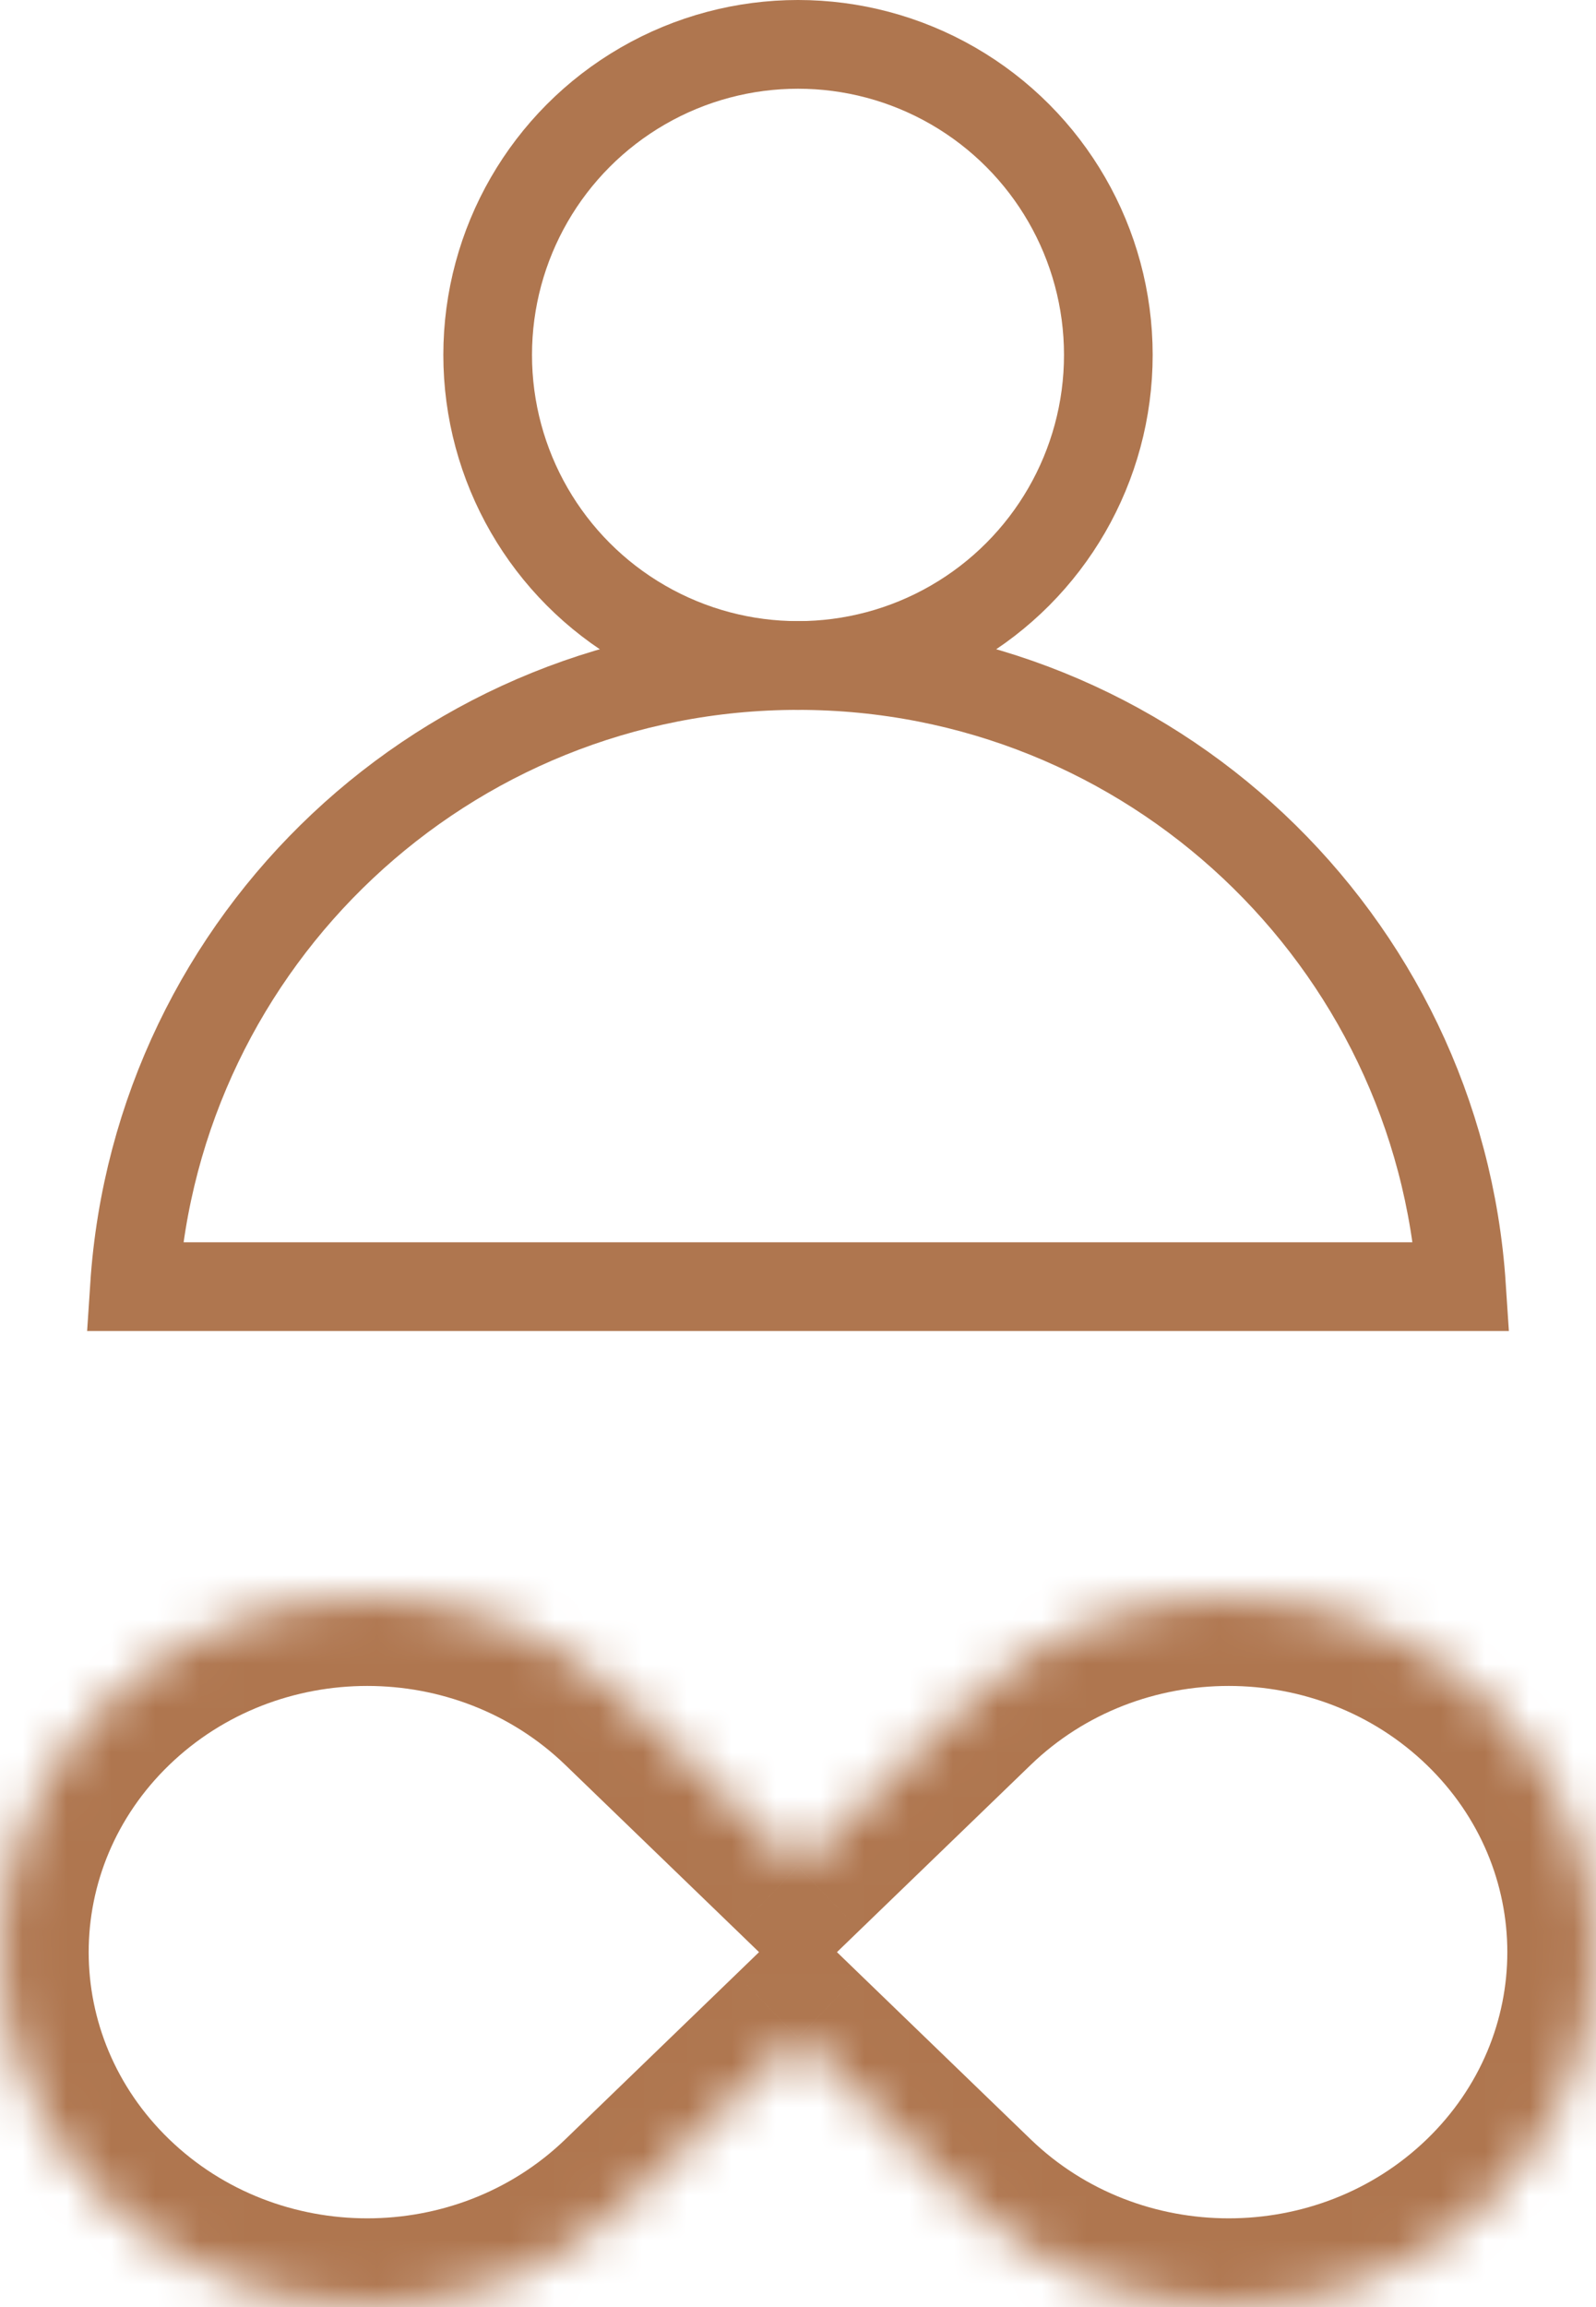
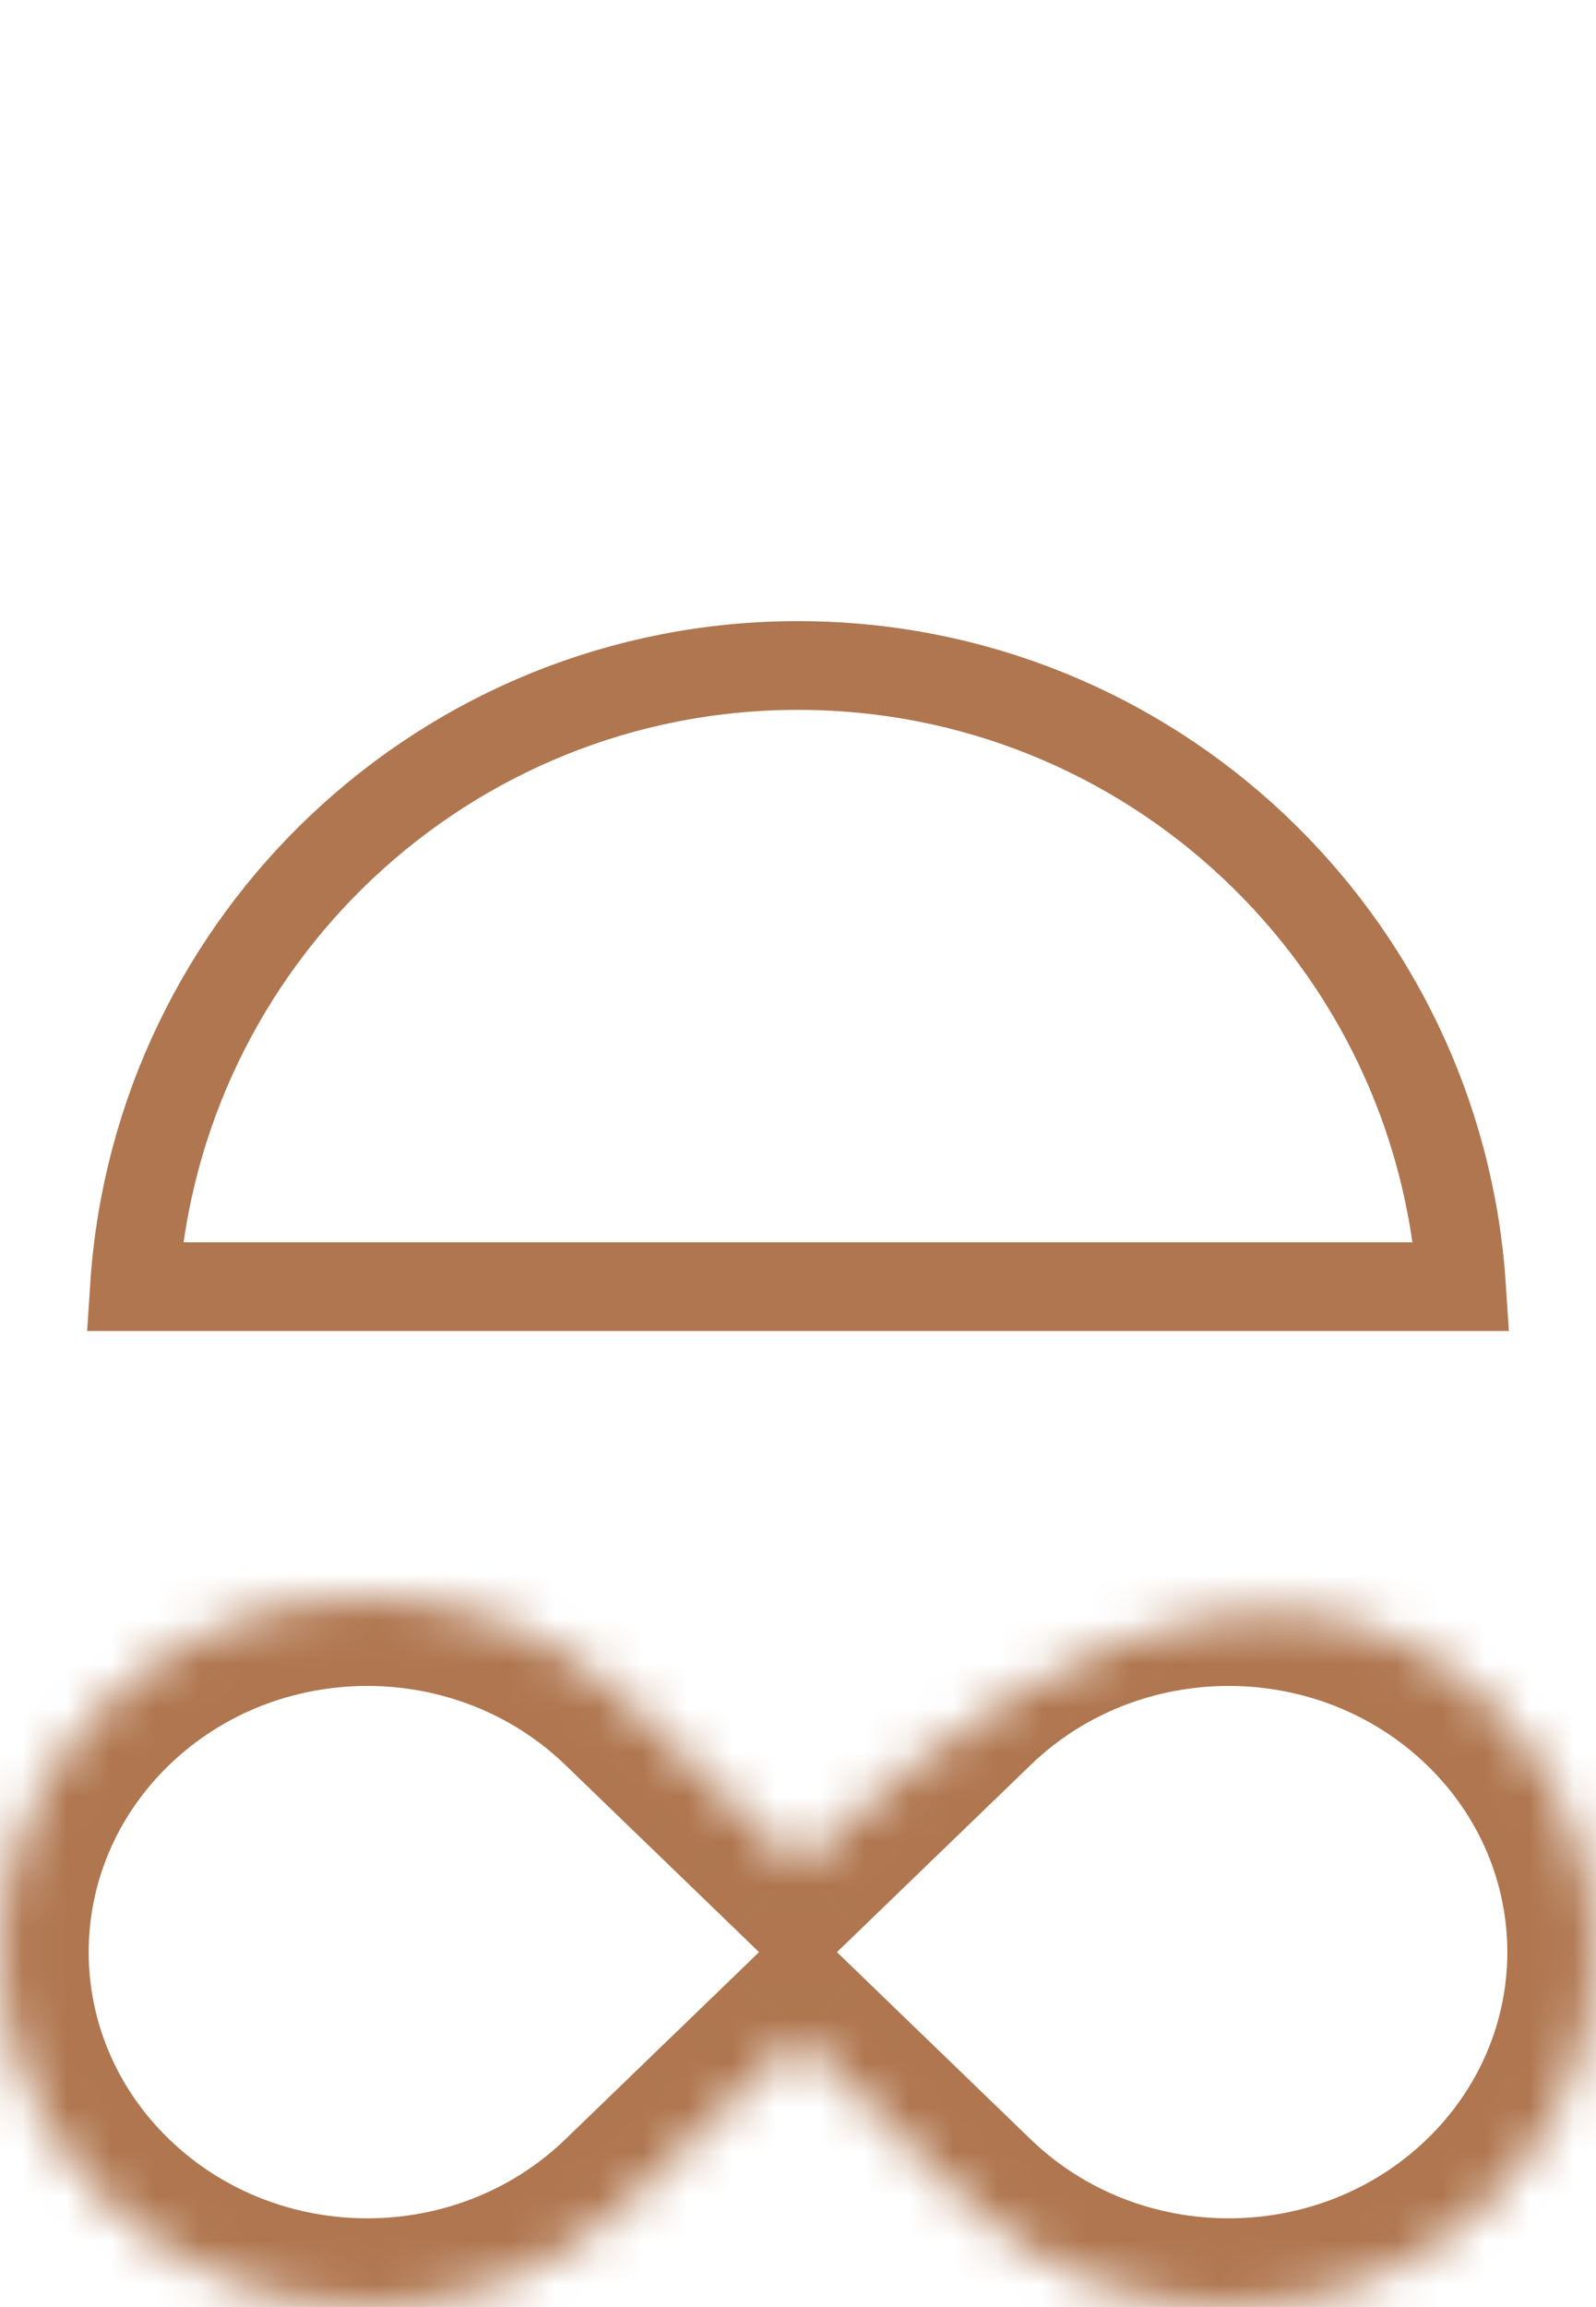
<svg xmlns="http://www.w3.org/2000/svg" width="36" height="52" viewBox="0 0 36 52" fill="none">
-   <circle cx="18" cy="8" r="7" stroke="#AF764F" stroke-width="2" />
  <path d="M32.967 29H3.033C3.547 21.182 10.052 15 18 15C25.948 15 32.453 21.182 32.967 29Z" stroke="#AF764F" stroke-width="2" />
  <mask id="path-3-inside-1" fill="white">
-     <path fill-rule="evenodd" clip-rule="evenodd" d="M14.142 49.657C10.907 52.781 5.662 52.781 2.426 49.657C-0.809 46.533 -0.809 41.467 2.426 38.343C5.662 35.219 10.907 35.219 14.142 38.343L18 42.069L21.858 38.343C25.093 35.219 30.338 35.219 33.574 38.343C36.809 41.467 36.809 46.533 33.574 49.657C30.338 52.781 25.093 52.781 21.858 49.657L18 45.931L14.142 49.657Z" />
+     <path fill-rule="evenodd" clip-rule="evenodd" d="M14.142 49.657C10.907 52.781 5.662 52.781 2.426 49.657C-0.809 46.533 -0.809 41.467 2.426 38.343C5.662 35.219 10.907 35.219 14.142 38.343L18 42.069C25.093 35.219 30.338 35.219 33.574 38.343C36.809 41.467 36.809 46.533 33.574 49.657C30.338 52.781 25.093 52.781 21.858 49.657L18 45.931L14.142 49.657Z" />
  </mask>
  <path d="M2.426 49.657L3.816 48.218H3.816L2.426 49.657ZM14.142 49.657L12.753 48.218L14.142 49.657ZM2.426 38.343L3.816 39.782L2.426 38.343ZM14.142 38.343L15.531 36.904V36.904L14.142 38.343ZM18 42.069L16.611 43.507L18 44.849L19.389 43.507L18 42.069ZM21.858 38.343L20.468 36.904V36.904L21.858 38.343ZM33.574 38.343L34.963 36.904V36.904L33.574 38.343ZM33.574 49.657L34.963 51.096L33.574 49.657ZM21.858 49.657L23.247 48.218L21.858 49.657ZM18 45.931L19.389 44.493L18 43.151L16.611 44.493L18 45.931ZM1.037 51.096C5.047 54.968 11.521 54.968 15.531 51.096L12.753 48.218C10.293 50.594 6.276 50.594 3.816 48.218L1.037 51.096ZM1.037 36.904C-3.012 40.815 -3.012 47.185 1.037 51.096L3.816 48.218C1.395 45.88 1.395 42.12 3.816 39.782L1.037 36.904ZM15.531 36.904C11.521 33.032 5.047 33.032 1.037 36.904L3.816 39.782C6.276 37.406 10.293 37.406 12.753 39.782L15.531 36.904ZM19.389 40.63L15.531 36.904L12.753 39.782L16.611 43.507L19.389 40.63ZM19.389 43.507L23.247 39.782L20.468 36.904L16.611 40.63L19.389 43.507ZM23.247 39.782C25.707 37.406 29.724 37.406 32.184 39.782L34.963 36.904C30.953 33.032 24.479 33.032 20.468 36.904L23.247 39.782ZM32.184 39.782C34.605 42.12 34.605 45.88 32.184 48.218L34.963 51.096C39.012 47.185 39.012 40.815 34.963 36.904L32.184 39.782ZM32.184 48.218C29.724 50.594 25.707 50.594 23.247 48.218L20.468 51.096C24.479 54.968 30.953 54.968 34.963 51.096L32.184 48.218ZM23.247 48.218L19.389 44.493L16.611 47.37L20.468 51.096L23.247 48.218ZM15.531 51.096L19.389 47.37L16.611 44.493L12.753 48.218L15.531 51.096Z" fill="#AF764F" mask="url(#path-3-inside-1)" />
</svg>